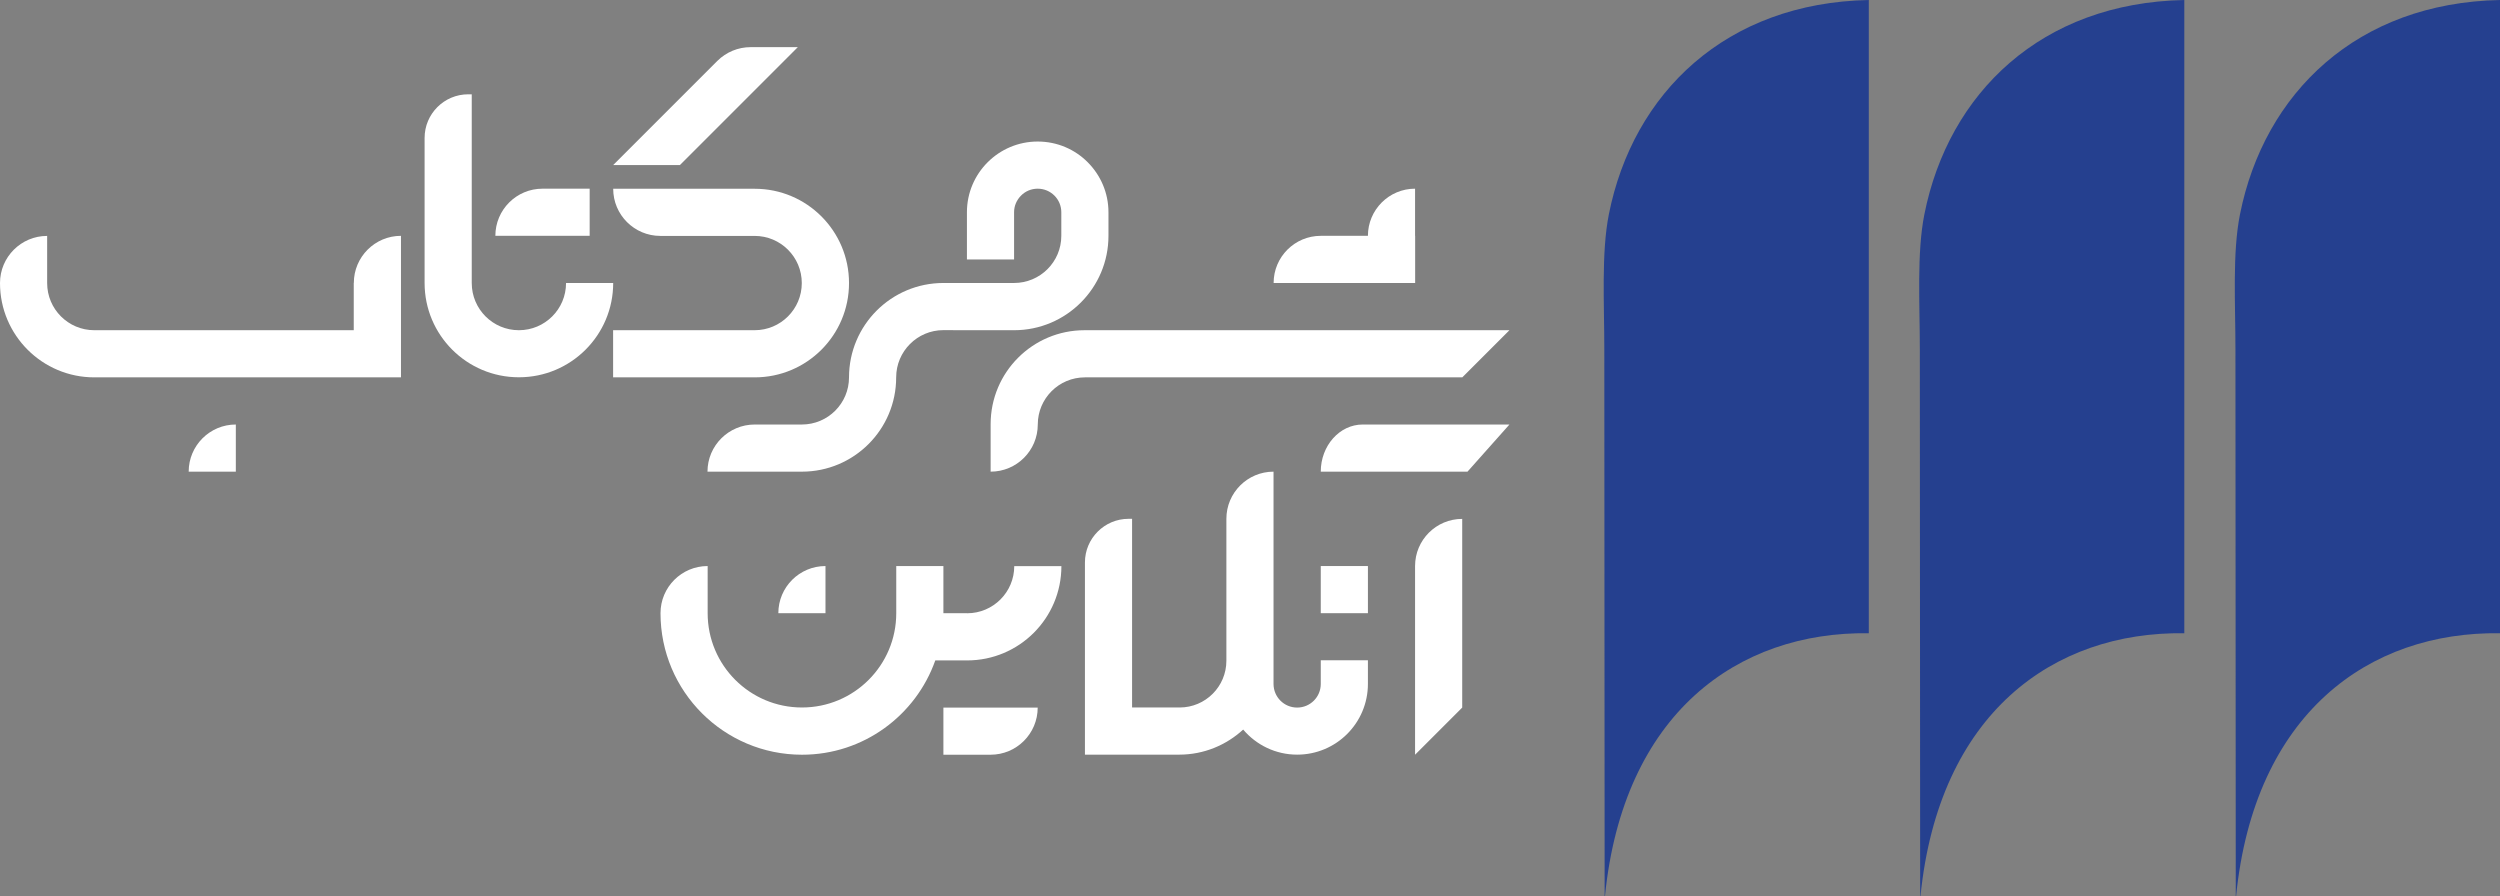
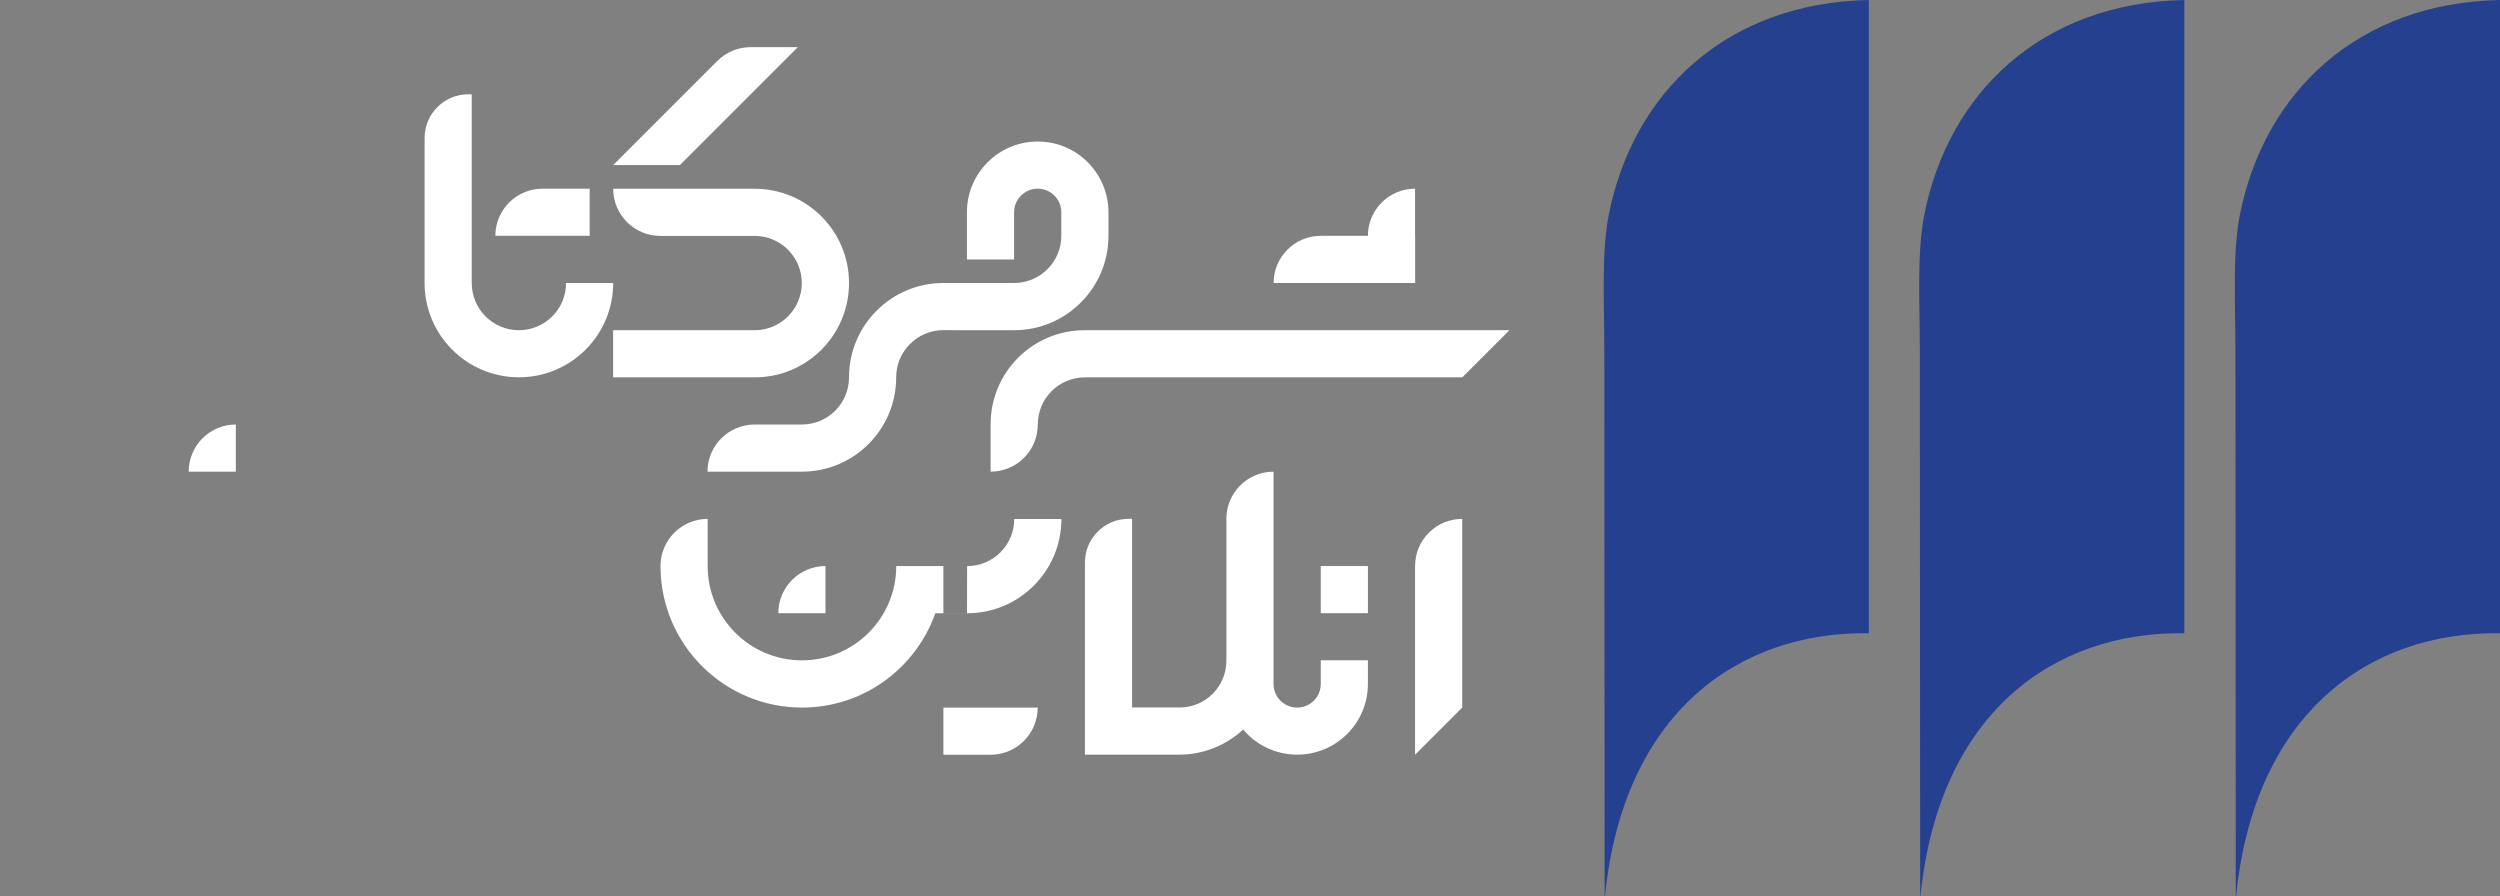
<svg xmlns="http://www.w3.org/2000/svg" id="Layer_2" data-name="Layer 2" viewBox="0 0 308.06 110.43">
  <rect x="0" y="0" width="308.06" height="110.43" fill="#808080" stroke="none" />
  <defs fill="#ffffff">
    <style>
      .cls-1 {
        fill: #25408f;
      }

      .cls-2 {
        fill: #ffffff;
      }
    </style>
  </defs>
  <g id="Layer_1-2" data-name="Layer 1">
    <g>
      <g>
        <path class="cls-1" d="M308.06,78.03c-16.15-.23-30.27,9.86-32.52,32.4h-.04c-.01-12.7-.04-57.64-.04-67.41,0-5.57-.39-11.86,.56-16.61,2.99-14.98,14.45-26.06,32.04-26.41,.01,.01,0,52.04,0,78.03" fill="#ffffff" />
        <path class="cls-1" d="M269.17,78.03c-16.15-.23-30.27,9.86-32.52,32.4h-.04c-.01-12.7-.04-57.64-.04-67.41,0-5.57-.39-11.86,.56-16.61,2.98-14.98,14.45-26.06,32.03-26.41,.01,.01,0,52.04,0,78.03" fill="#ffffff" />
        <path class="cls-1" d="M230.29,78.03c-16.15-.23-30.27,9.86-32.52,32.4h-.04c-.01-12.7-.04-57.64-.04-67.41,0-5.57-.38-11.86,.56-16.61,2.98-14.98,14.44-26.06,32.03-26.41,.01,.01,0,52.04,0,78.03" fill="#ffffff" />
      </g>
      <g>
        <path class="cls-2" d="M83.78,20.34l14.53-14.53h-5.82c-1.53,0-3.01,.61-4.09,1.69l-12.84,12.84h0s8.22,0,8.22,0Z" fill="#ffffff" />
        <path class="cls-2" d="M174.37,69.75v23.25l5.81-5.81v-23.25c-3.21,0-5.81,2.6-5.81,5.81Z" fill="#ffffff" />
-         <path class="cls-2" d="M162.75,58.12h18.08l5.17-5.81h-18.08c-2.85,0-5.17,2.6-5.17,5.81Z" fill="#ffffff" />
        <path class="cls-2" d="M93,46.5h0c6.42,0,11.62-5.2,11.62-11.62s-5.2-11.62-11.62-11.62h-17.44c0,3.21,2.6,5.81,5.81,5.81h11.62c3.21,0,5.81,2.6,5.81,5.81s-2.6,5.81-5.81,5.81h0s-17.44,0-17.44,0v5.81h17.44Z" fill="#ffffff" />
        <path class="cls-2" d="M162.75,84.28c0,1.61-1.3,2.91-2.91,2.91s-2.91-1.3-2.91-2.91v-26.16c-3.21,0-5.81,2.6-5.81,5.81v17.49c0,3.18-2.58,5.76-5.76,5.76h-5.86v-23.25h-.43c-2.97,0-5.38,2.41-5.38,5.38v23.68h11.62c3.04,0,5.8-1.18,7.88-3.09,1.6,1.89,3.99,3.09,6.65,3.09,4.82,0,8.72-3.9,8.72-8.72v-2.91h-5.81v2.91Z" fill="#ffffff" />
-         <path class="cls-2" d="M119.16,75.56h-2.91v-5.81h-5.81v5.81c0,6.42-5.2,11.62-11.62,11.62s-11.62-5.2-11.62-11.62v-5.81c-3.21,0-5.81,2.6-5.81,5.81h0c0,9.63,7.81,17.44,17.44,17.44,7.59,0,14.03-4.86,16.42-11.62h3.92c6.42,0,11.62-5.2,11.62-11.62h-5.81c0,3.21-2.6,5.81-5.81,5.81Z" fill="#ffffff" />
+         <path class="cls-2" d="M119.16,75.56h-2.91v-5.81h-5.81c0,6.42-5.2,11.62-11.62,11.62s-11.62-5.2-11.62-11.62v-5.81c-3.21,0-5.81,2.6-5.81,5.81h0c0,9.63,7.81,17.44,17.44,17.44,7.59,0,14.03-4.86,16.42-11.62h3.92c6.42,0,11.62-5.2,11.62-11.62h-5.81c0,3.21-2.6,5.81-5.81,5.81Z" fill="#ffffff" />
        <path class="cls-2" d="M69.75,34.88c0,3.21-2.6,5.81-5.81,5.81s-5.81-2.6-5.81-5.81V11.62h-.43c-2.97,0-5.38,2.41-5.38,5.38v17.87c0,6.42,5.2,11.62,11.62,11.62s11.62-5.2,11.62-11.62h-5.81Z" fill="#ffffff" />
        <path class="cls-2" d="M72.66,23.25h-5.81c-3.21,0-5.81,2.6-5.81,5.81h11.62v-5.81Z" fill="#ffffff" />
        <path class="cls-2" d="M116.25,93h5.81c3.21,0,5.81-2.6,5.81-5.81h0s-11.62,0-11.62,0v5.81Z" fill="#ffffff" />
-         <path class="cls-2" d="M43.59,34.88v5.81H11.62c-3.21,0-5.81-2.6-5.81-5.81v-5.81C2.6,29.07,0,31.67,0,34.88h0s0,0,0,0,0,0,0,0H0c0,6.42,5.21,11.62,11.62,11.62H49.41V29.06c-3.21,0-5.81,2.6-5.81,5.81Z" fill="#ffffff" />
        <path class="cls-2" d="M23.25,58.12h5.81v-5.81h0c-3.21,0-5.81,2.6-5.81,5.81Z" fill="#ffffff" />
        <path class="cls-2" d="M95.91,75.56h5.81v-5.81c-3.21,0-5.81,2.6-5.81,5.81Z" fill="#ffffff" />
        <rect class="cls-2" x="162.75" y="69.75" width="5.81" height="5.81" fill="#ffffff" />
        <path class="cls-2" d="M186,40.69h-52.36c-6.39,0-11.57,5.18-11.57,11.57v5.86h0c3.21,0,5.81-2.6,5.81-5.81h0c0-3.21,2.6-5.81,5.81-5.81h46.5l5.81-5.81Z" fill="#ffffff" />
        <path class="cls-2" d="M174.37,29.06v-5.81c-3.21,0-5.81,2.6-5.81,5.81h-5.81c-3.21,0-5.81,2.6-5.81,5.81h17.44v-5.81Z" fill="#ffffff" />
        <path class="cls-2" d="M136.59,26.15v2.91c0,6.42-5.21,11.63-11.63,11.63h-5.81s-2.9-.01-2.9-.01c-3.21,0-5.82,2.61-5.82,5.82,0,6.42-5.2,11.62-11.62,11.62h-11.63c0-3.21,2.61-5.81,5.82-5.81h5.81c3.21,0,5.81-2.6,5.81-5.81,0-6.42,5.2-11.63,11.63-11.63h8.71c3.21,0,5.82-2.6,5.82-5.81v-2.91c0-1.6-1.3-2.9-2.91-2.9-.8,0-1.53,.32-2.05,.85-.53,.53-.86,1.25-.86,2.05v5.82h-5.81v-5.82c0-4.81,3.91-8.71,8.72-8.71,2.41,0,4.59,.97,6.16,2.55,1.58,1.58,2.56,3.76,2.56,6.16Z" fill="#ffffff" />
      </g>
    </g>
  </g>
</svg>